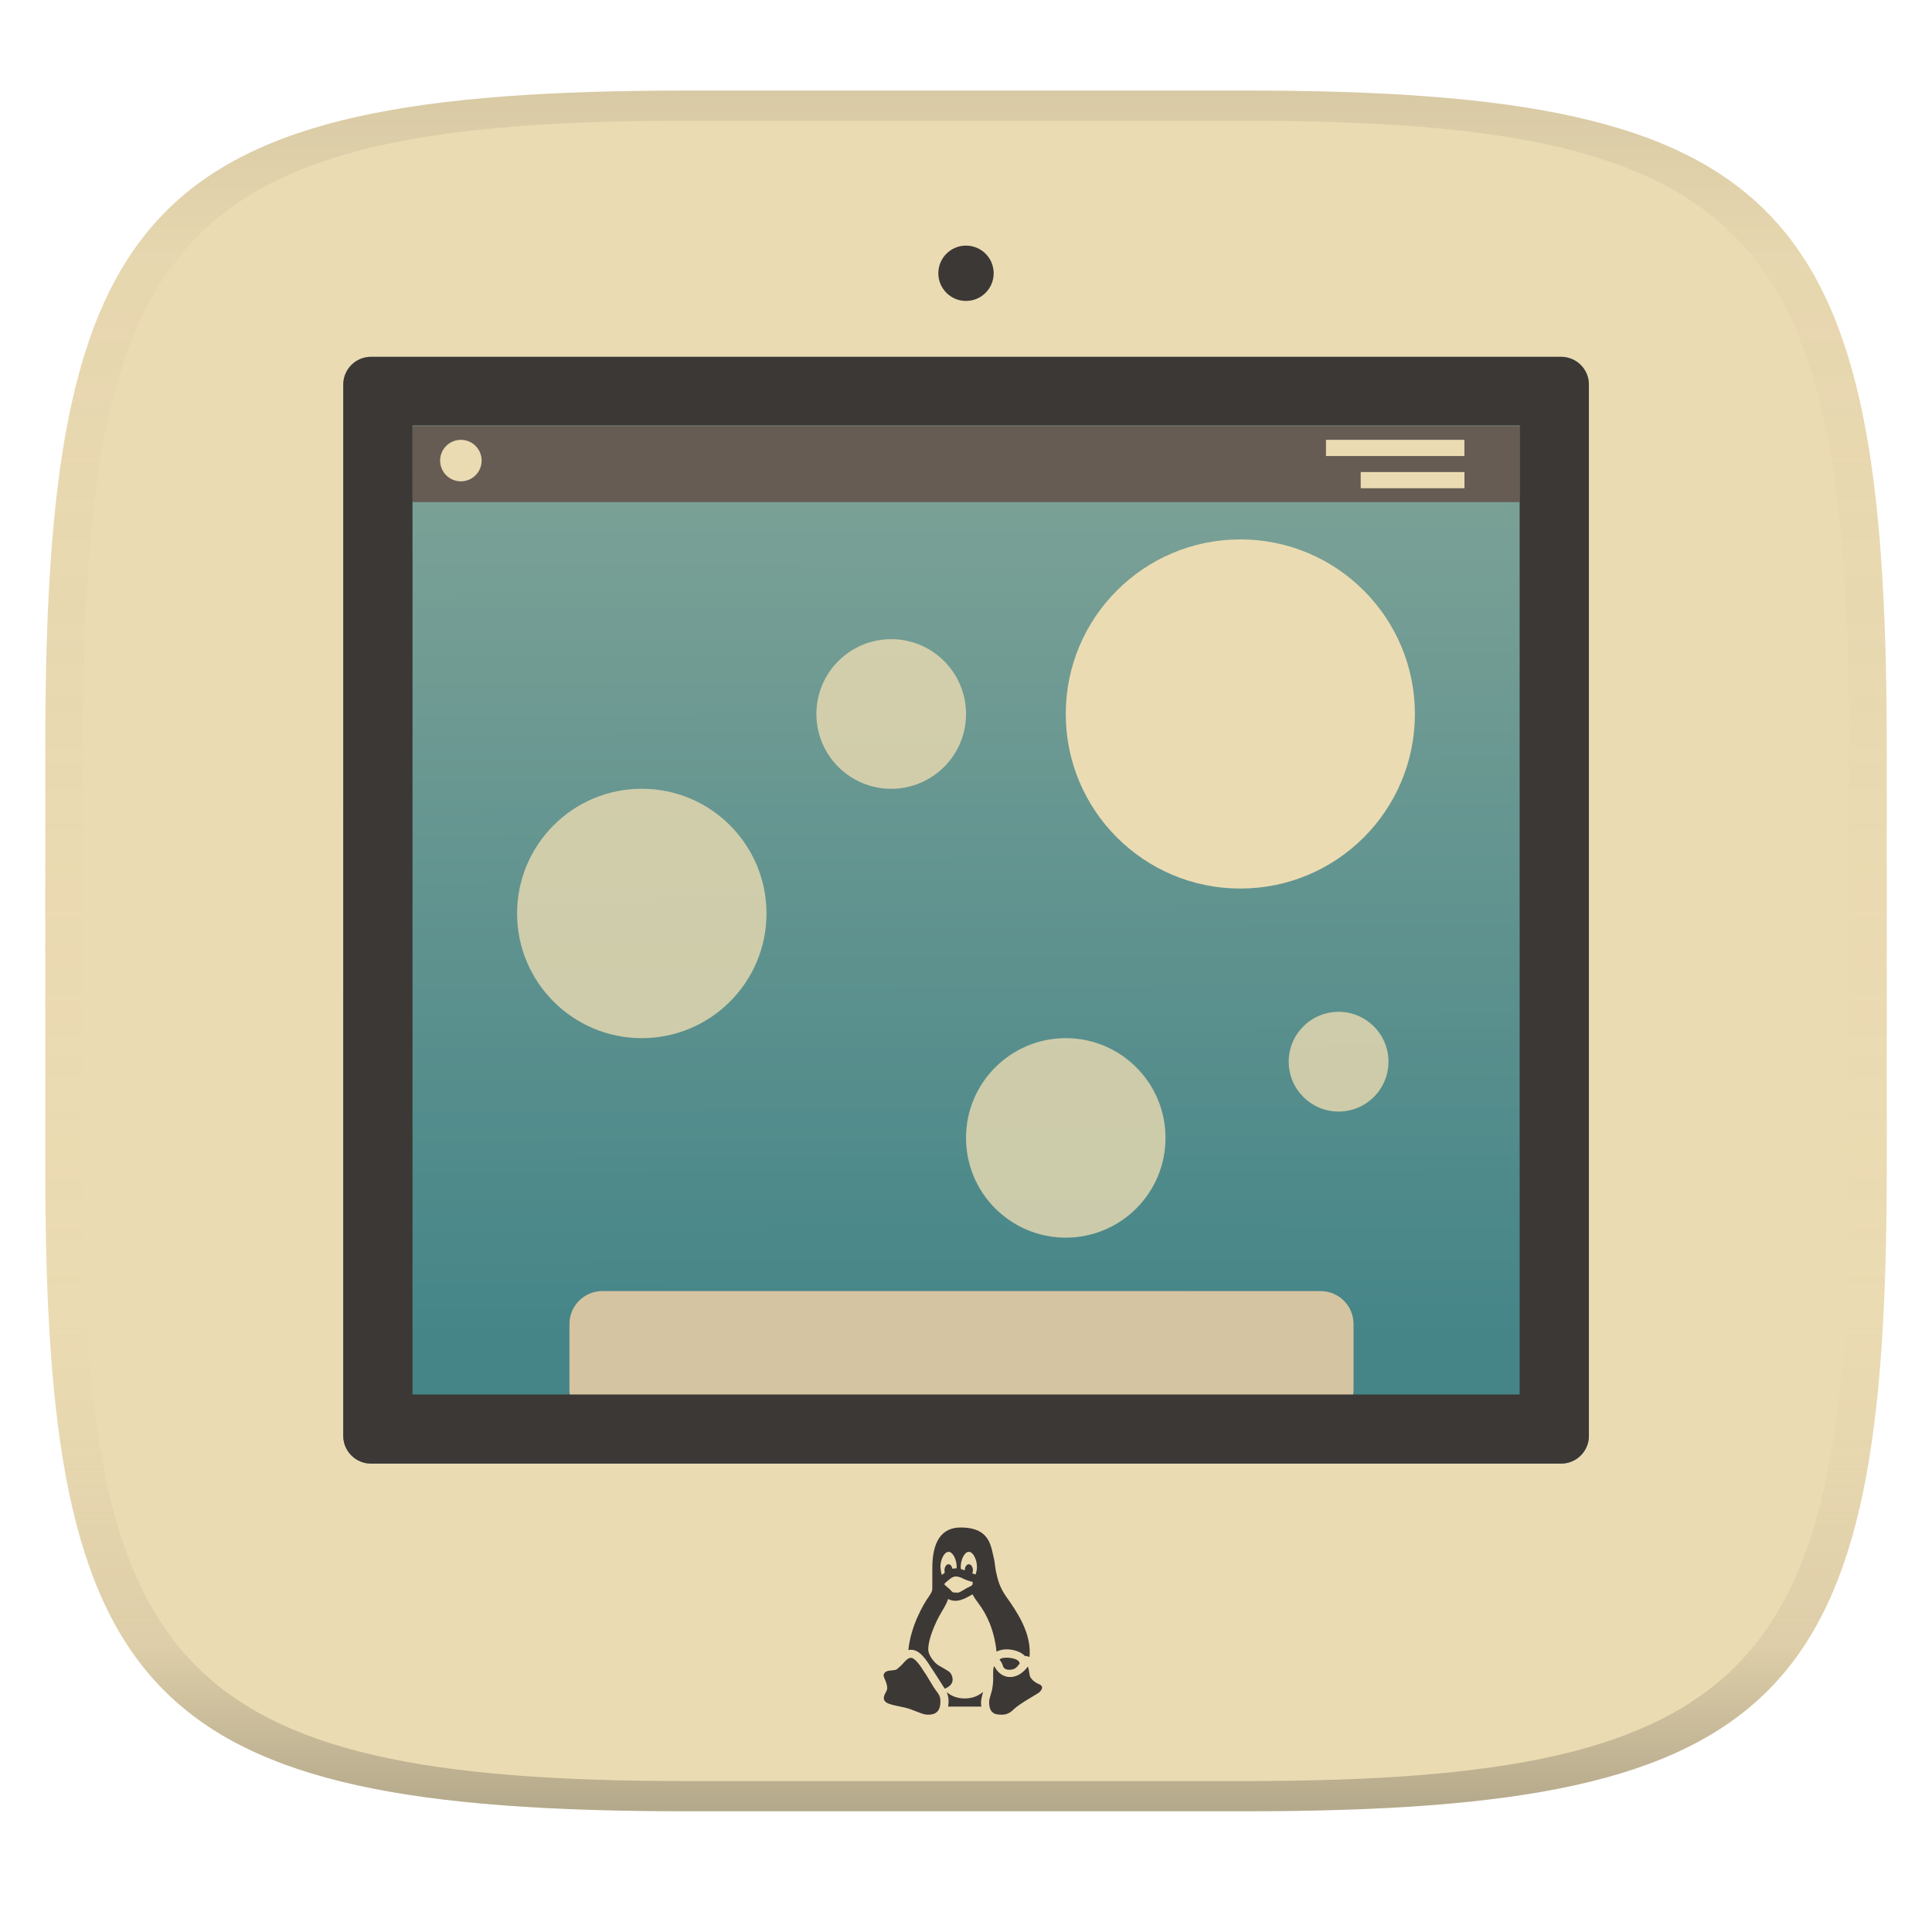
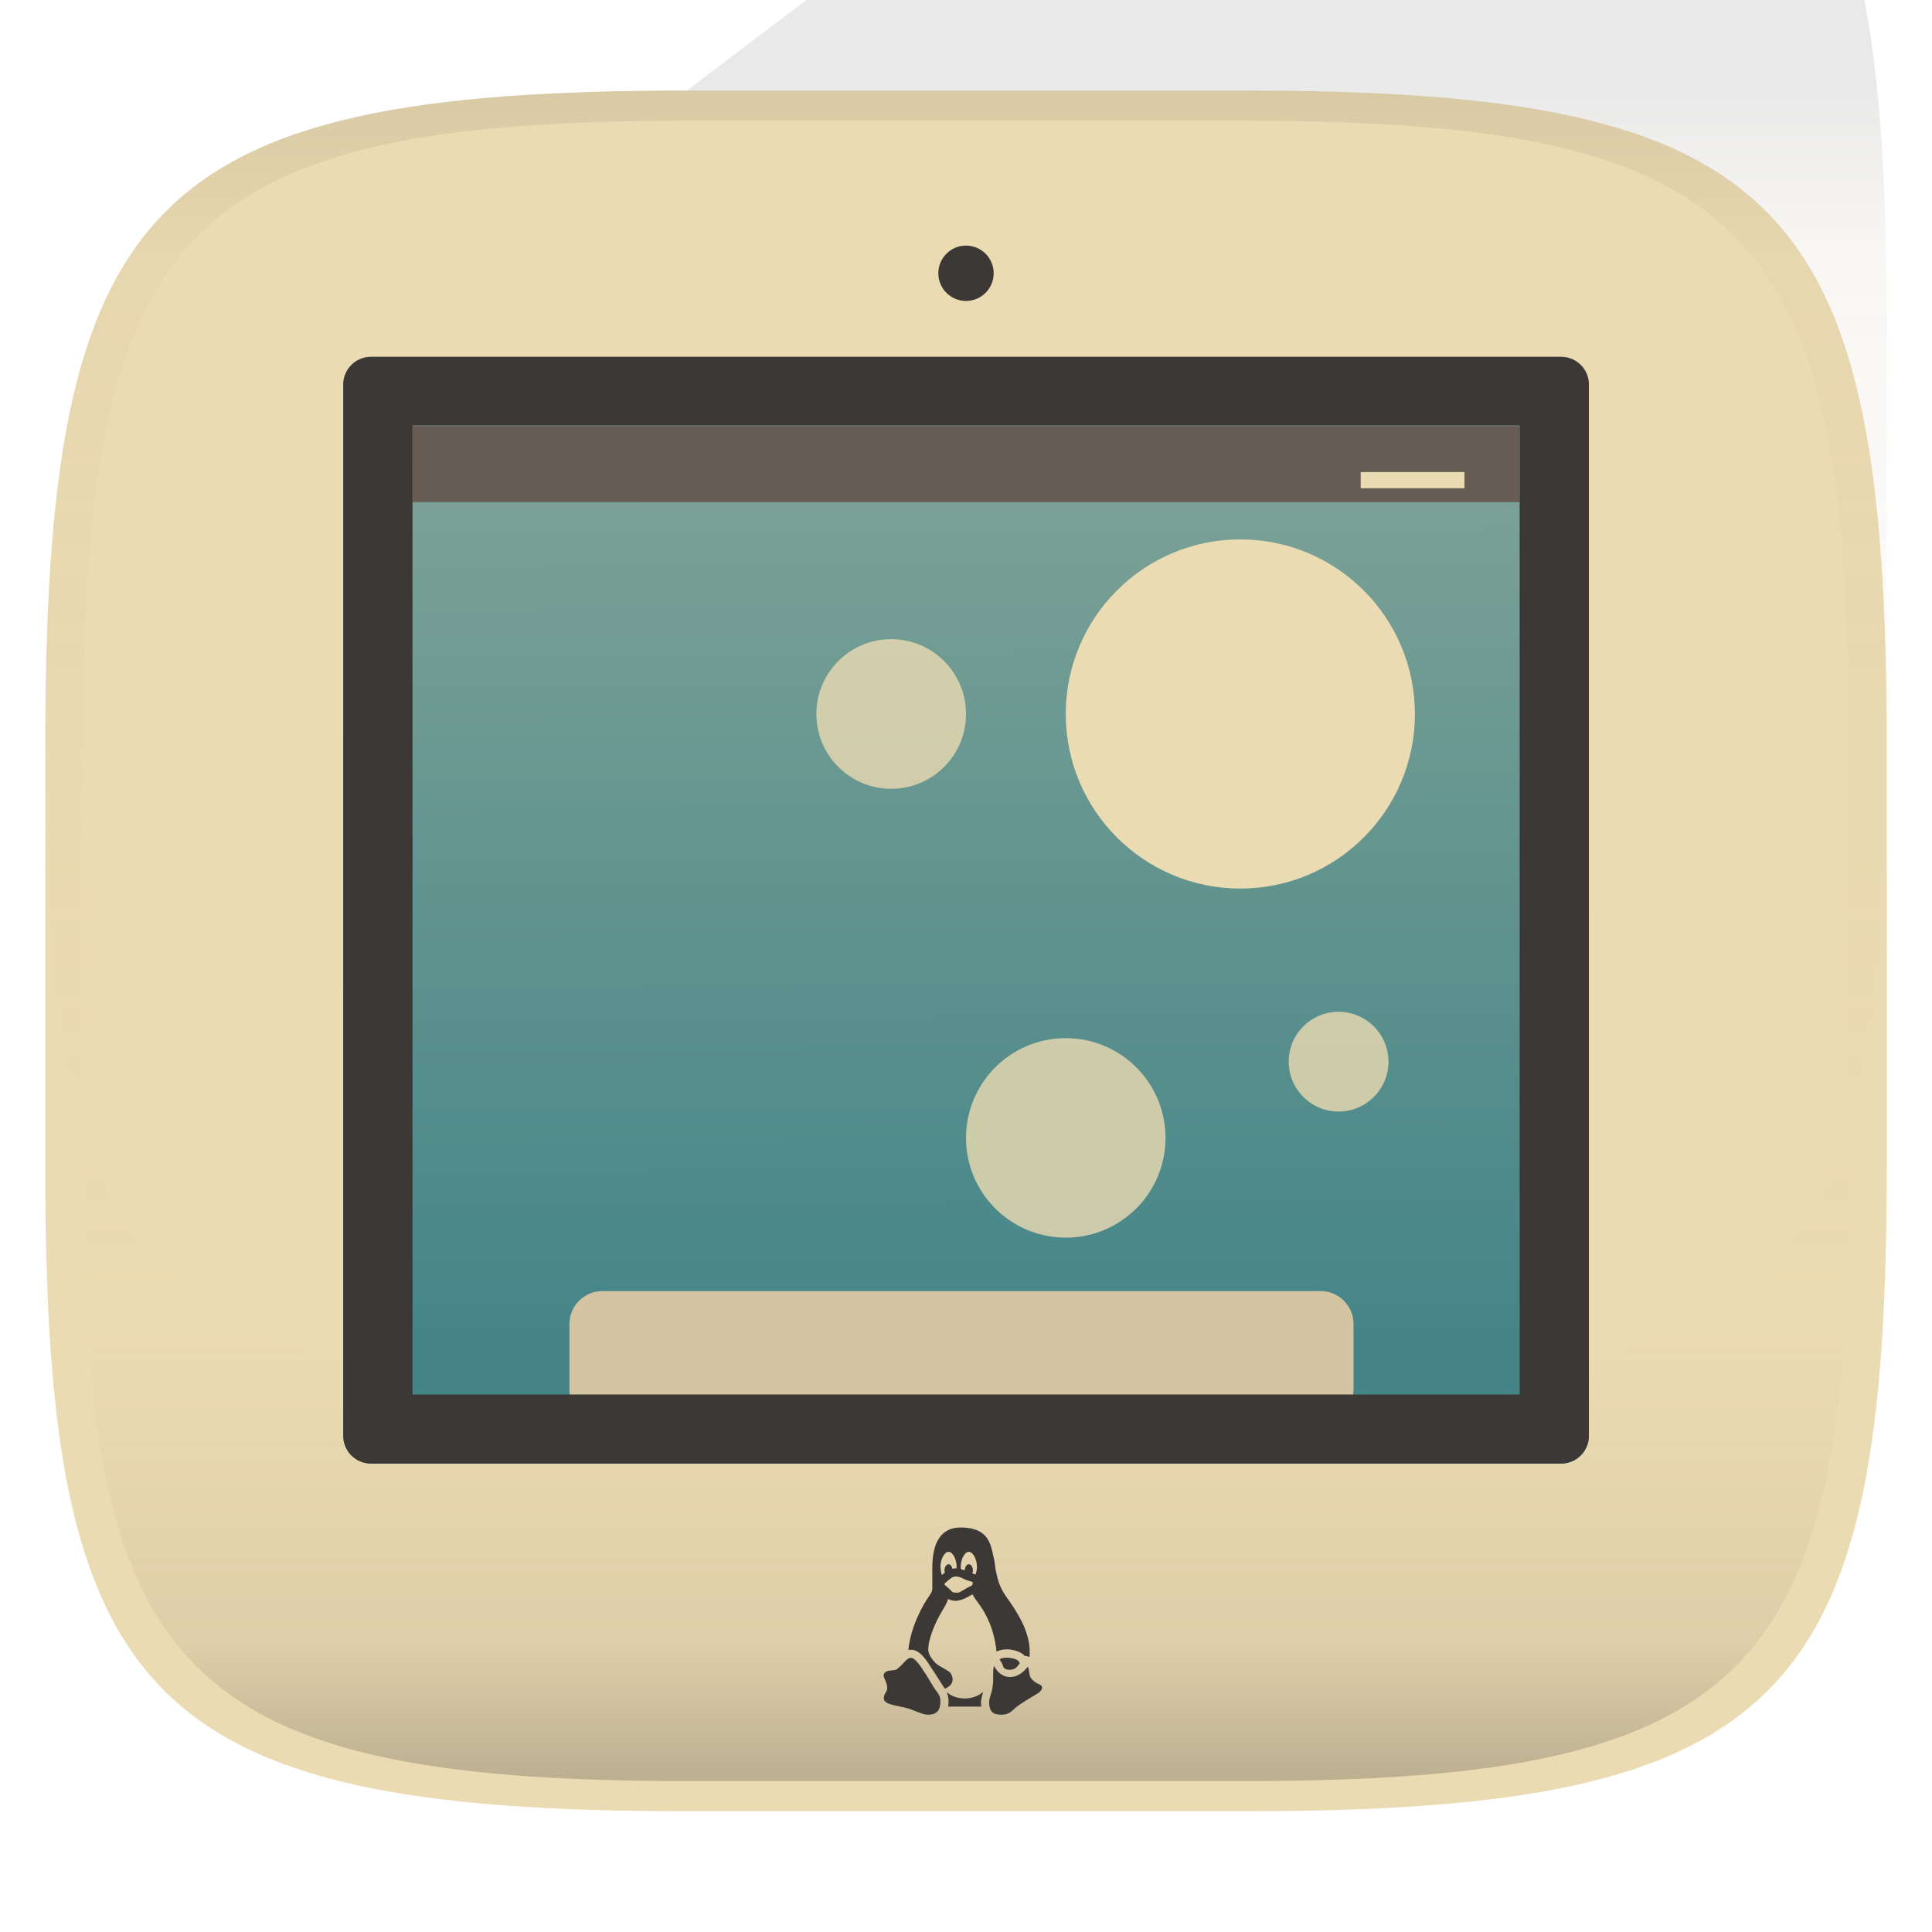
<svg xmlns="http://www.w3.org/2000/svg" width="256" height="256" version="1.1">
  <linearGradient id="b" x1=".5" x2=".5" y2="1" gradientTransform="matrix(244,0,0,228,5.981,12)" gradientUnits="userSpaceOnUse">
    <stop stop-color="#ebdbb2" offset="0" />
    <stop stop-color="#ebdbb2" offset="1" />
  </linearGradient>
  <defs>
    <linearGradient id="linearGradient31" x1=".5" x2=".5" y2="1" gradientTransform="matrix(244,0,0,228,5.988,12)" gradientUnits="userSpaceOnUse">
      <stop stop-color="#282828" stop-opacity=".1" offset="0" />
      <stop stop-color="#bdae93" stop-opacity=".1" offset=".1" />
      <stop stop-color="#d5c4a1" stop-opacity="0" offset=".702" />
      <stop stop-color="#bdae93" stop-opacity=".302" offset=".9" />
      <stop stop-color="#282828" stop-opacity=".3" offset="1" />
    </linearGradient>
    <linearGradient id="_lgradient_13" x1=".187" x2=".19" y1=".005" y2=".888" gradientTransform="matrix(165 0 0 146.7 45.49 47.28)" gradientUnits="userSpaceOnUse">
      <stop stop-color="#83a598" offset="0" />
      <stop stop-color="#458588" offset="1" />
    </linearGradient>
  </defs>
  <path d="m165 12c72 0 85 15 85 87v56c0 70-13 85-85 85h-74c-72 0-85-15-85-85v-56c0-72 13-87 85-87z" fill="url(#b)" style="isolation:isolate" />
-   <path d="m91 12c-72 0-85 15-85 87v56c0 70 13 85 85 85h74c72 0 85-15 85-85v-56c0-72-13-87-85-87zm0 4h74c68 0 80 15 80 83v56c0 66-12 81-80 81h-74c-68 0-80-15-80-81v-56c0-68 12-83 80-83z" fill="url(#linearGradient31)" style="isolation:isolate" />
+   <path d="m91 12c-72 0-85 15-85 87c0 70 13 85 85 85h74c72 0 85-15 85-85v-56c0-72-13-87-85-87zm0 4h74c68 0 80 15 80 83v56c0 66-12 81-80 81h-74c-68 0-80-15-80-81v-56c0-68 12-83 80-83z" fill="url(#linearGradient31)" style="isolation:isolate" />
  <path d="m49.16 47.28h157.7c2.029 0 3.676 1.647 3.676 3.676v139.3c0 2.029-1.647 3.676-3.676 3.676h-157.7c-2.029 0-3.676-1.647-3.676-3.676v-139.3c0-2.029 1.647-3.676 3.676-3.676z" fill="url(#_lgradient_13)" stroke-width=".917" style="isolation:isolate" />
  <rect x="54.65" y="56.45" width="146.7" height="10.08" fill="#665c54" stroke-width=".917" style="isolation:isolate" />
  <g transform="matrix(.917 0 0 .917 10.65 11.52)" fill="#d5c4a1" style="isolation:isolate">
    <path d="m75.42 174h103.8c2.622 0 4.75 2.128 4.75 4.75v9.5c0 2.622-2.128 4.75-4.75 4.75h-103.8c-2.622 0-4.75-2.128-4.75-4.75v-9.5c0-2.622 2.128-4.75 4.75-4.75z" fill="#d5c4a1" />
  </g>
  <path d="m49.16 47.28h157.7c2.029 0 3.676 1.647 3.676 3.676v139.3c0 2.029-1.647 3.676-3.676 3.676h-157.7c-2.029 0-3.676-1.647-3.676-3.676v-139.3c0-2.029 1.647-3.676 3.676-3.676zm152.2 137.5h-146.7v-128.4h146.7z" fill="#3c3836" fill-rule="evenodd" stroke-width=".917" style="isolation:isolate" />
  <path d="m127.3 202.4c-2.498 0-3.764 1.808-3.764 5.378v2.689c0.016 0.455-0.249 0.734-0.466 1.094-0.748 1.046-2.401 3.936-2.708 7.079 1.054-0.204 1.895 0.483 2.964 2.247 0.039 6e-3 1.857 2.874 1.857 2.874 1.516-0.608 1.001-1.717 0.787-2.038-0.251-0.382-1.415-0.855-1.888-1.26-0.452-0.386-1.084-1.229-1.084-1.897 0-1.428 0.956-3.607 1.722-4.899 0.439-0.737 0.773-1.307 0.906-1.791 1.157 0.591 2.221-0.037 3.235-0.621 0.244 0.46 0.559 0.887 0.887 1.33 0.899 1.21 1.979 3.245 2.298 6.268 1.234-0.65 3.115-0.162 3.748 0.57 0.218 2e-3 0.429 0.052 0.622 0.147 0.242-2.685-1.071-5.067-2.536-7.222-0.775-1.073-1.388-1.922-1.739-3.384-0.453-1.86-0.148-1.237-0.548-2.914-0.348-1.626-0.779-3.651-4.291-3.651zm-1.613 3.226c0.594 0 1.076 1.081 1.076 1.974 0 0.055-6e-3 0.141-0.011 0.219-0.188-0.038-0.371 0.034-0.554 0.051-0.065-0.343-0.262-0.597-0.51-0.597-0.296 0-0.538 0.361-0.538 0.807 0 0.109 0.015 0.212 0.042 0.306-0.135 0.09-0.248 0.207-0.372 0.311-0.165-0.339-0.163-0.727-0.208-1.096 0-0.893 0.481-1.974 1.076-1.974zm2.689 0c0.594 0 1.076 1.081 1.076 1.974 0 0.332-0.071 0.723-0.187 1.031-0.141-0.06-0.286-0.109-0.434-0.147 0.048-0.12 0.084-0.254 0.084-0.406 0-0.445-0.242-0.807-0.538-0.807s-0.538 0.361-0.538 0.807c0 0.016-0.164-0.075-0.521-0.17-9e-3 -0.103-0.014-0.206-0.017-0.309 0-0.893 0.481-1.974 1.076-1.974zm-0.92 3.464c0.463 0.258 0.946 0.399 1.447 0.547-0.027 0.231-0.054 0.358-0.067 0.376-0.015 0.023-0.09 0.094-0.366 0.241-0.453 0.162-1.262 0.781-1.533 0.781-0.235 0-0.561-0.017-0.691-0.044 0.051 0.015-0.038-0.03-0.149-0.132-0.255-0.314-0.573-0.547-0.874-0.809-0.123-0.146-0.076-0.201-0.04-0.242 0.258-0.257 0.534-0.455 0.808-0.68 0.411-0.269 0.721-0.341 1.464-0.039zm4.985 10.82c0.218 0.252 0.353 0.496 0.491 0.937 0.149 0.328 0.523 0.41 0.821 0.41 0.911 0 1.088-0.548 1.376-0.857 0 0-0.076-0.084-0.076-0.166-0.279-0.607-2.249-0.788-2.613-0.324zm-13.46 1.147c-0.384 0.5-1.533 0.019-1.863 0.771-0.183 0.411 0.445 0.953 0.445 1.884 0 0.452-0.682 1.008-0.374 1.615 0.248 0.372 0.561 0.498 2.681 0.93 1.122 0.251 2.182 0.872 2.867 0.933 0.685 0.061 1.869 0 1.869-1.676 0.063-0.994-0.497-1.242-1.058-2.235-0.624-0.996-0.685-1.181-1.122-1.803-0.374-0.622-1.185-1.8-1.685-1.8-0.606-0.053-1.047 0.872-1.761 1.38zm12.75-0.306c-0.25 0.5-0.036 1.523-0.189 2.602-0.128 1.08-0.475 1.565-0.475 2.199 0 0.7 0.191 1.145 0.445 1.336 0.189 0.191 0.508 0.317 1.208 0.317 0.698 0 1.143-0.254 1.588-0.698 0.749-0.754 3.227-2.084 3.431-2.288 0.712-0.715 0.125-0.999-0.126-1.082-0.254-0.128-0.698-0.319-1.08-0.89-0.166-0.275-0.141-0.983-0.34-1.414-1.421 1.918-3.522 1.801-4.462-0.083zm-1.468 3.436c-0.512 0.441-1.296 0.868-2.422 0.868-1.145 0-1.918-0.423-2.409-0.855 0.292 0.614 0.303 1.307 0.203 1.931h4.401c-0.138-0.676 0.059-1.299 0.227-1.943z" fill="#3c3836" stroke-width=".917" style="isolation:isolate" />
  <circle cx="128" cy="36.21" r="3.667" fill="#3c3836" stroke-width=".917" vector-effect="non-scaling-stroke" style="isolation:isolate" />
-   <circle cx="61.07" cy="61.03" r="2.75" fill="#ebdbb2" stroke-width=".917" vector-effect="non-scaling-stroke" style="isolation:isolate" />
-   <rect x="175.7" y="58.28" width="18.34" height="2.145" fill="#ebdbb2" stroke-width=".917" style="isolation:isolate" />
  <rect x="180.3" y="62.55" width="13.75" height="2.145" fill="#ebdbb2" stroke-width=".917" style="isolation:isolate" />
  <g transform="translate(-2.861e-6 .738)" fill="#ebdbb2" style="isolation:isolate">
    <circle cx="164.35" cy="93.868" r="23.132" vector-effect="non-scaling-stroke" />
    <g opacity=".8">
-       <circle cx="85.041" cy="120.3" r="16.523" vector-effect="non-scaling-stroke" />
      <circle cx="141.22" cy="150.04" r="13.218" vector-effect="non-scaling-stroke" />
      <circle cx="118.09" cy="93.868" r="9.914" vector-effect="non-scaling-stroke" />
      <circle cx="177.37" cy="139.94" r="6.609" vector-effect="non-scaling-stroke" />
    </g>
  </g>
</svg>